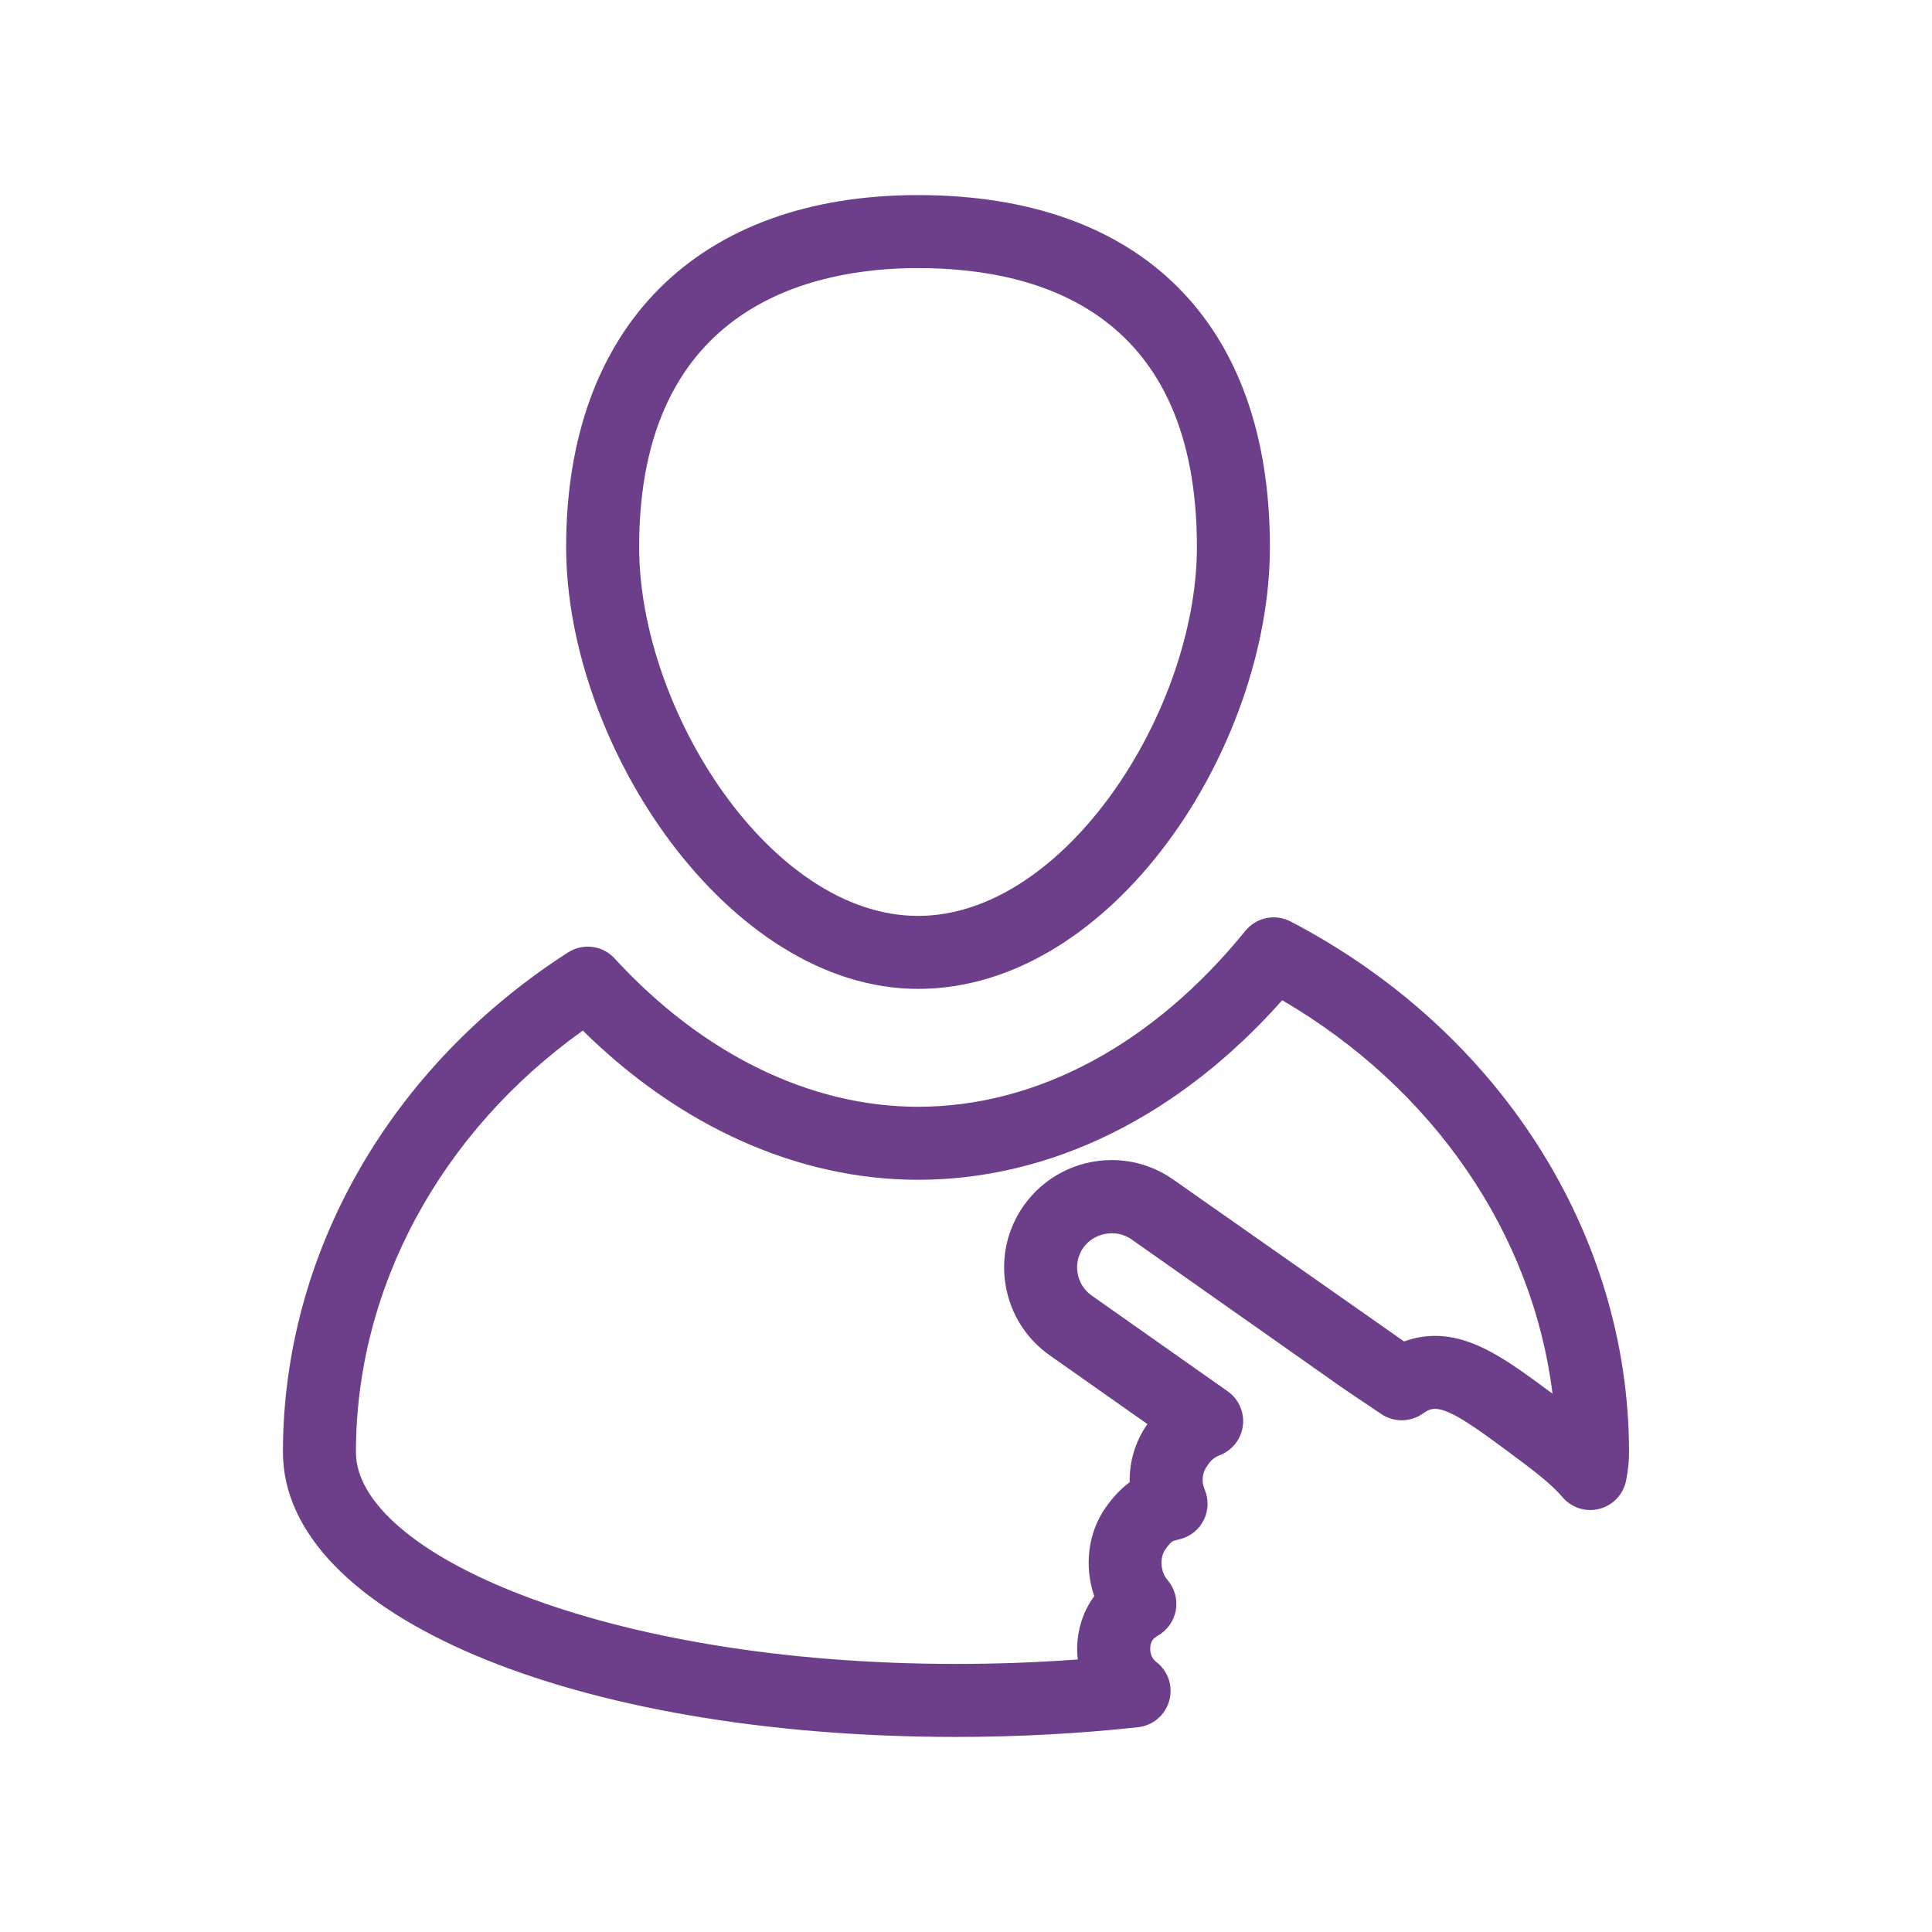
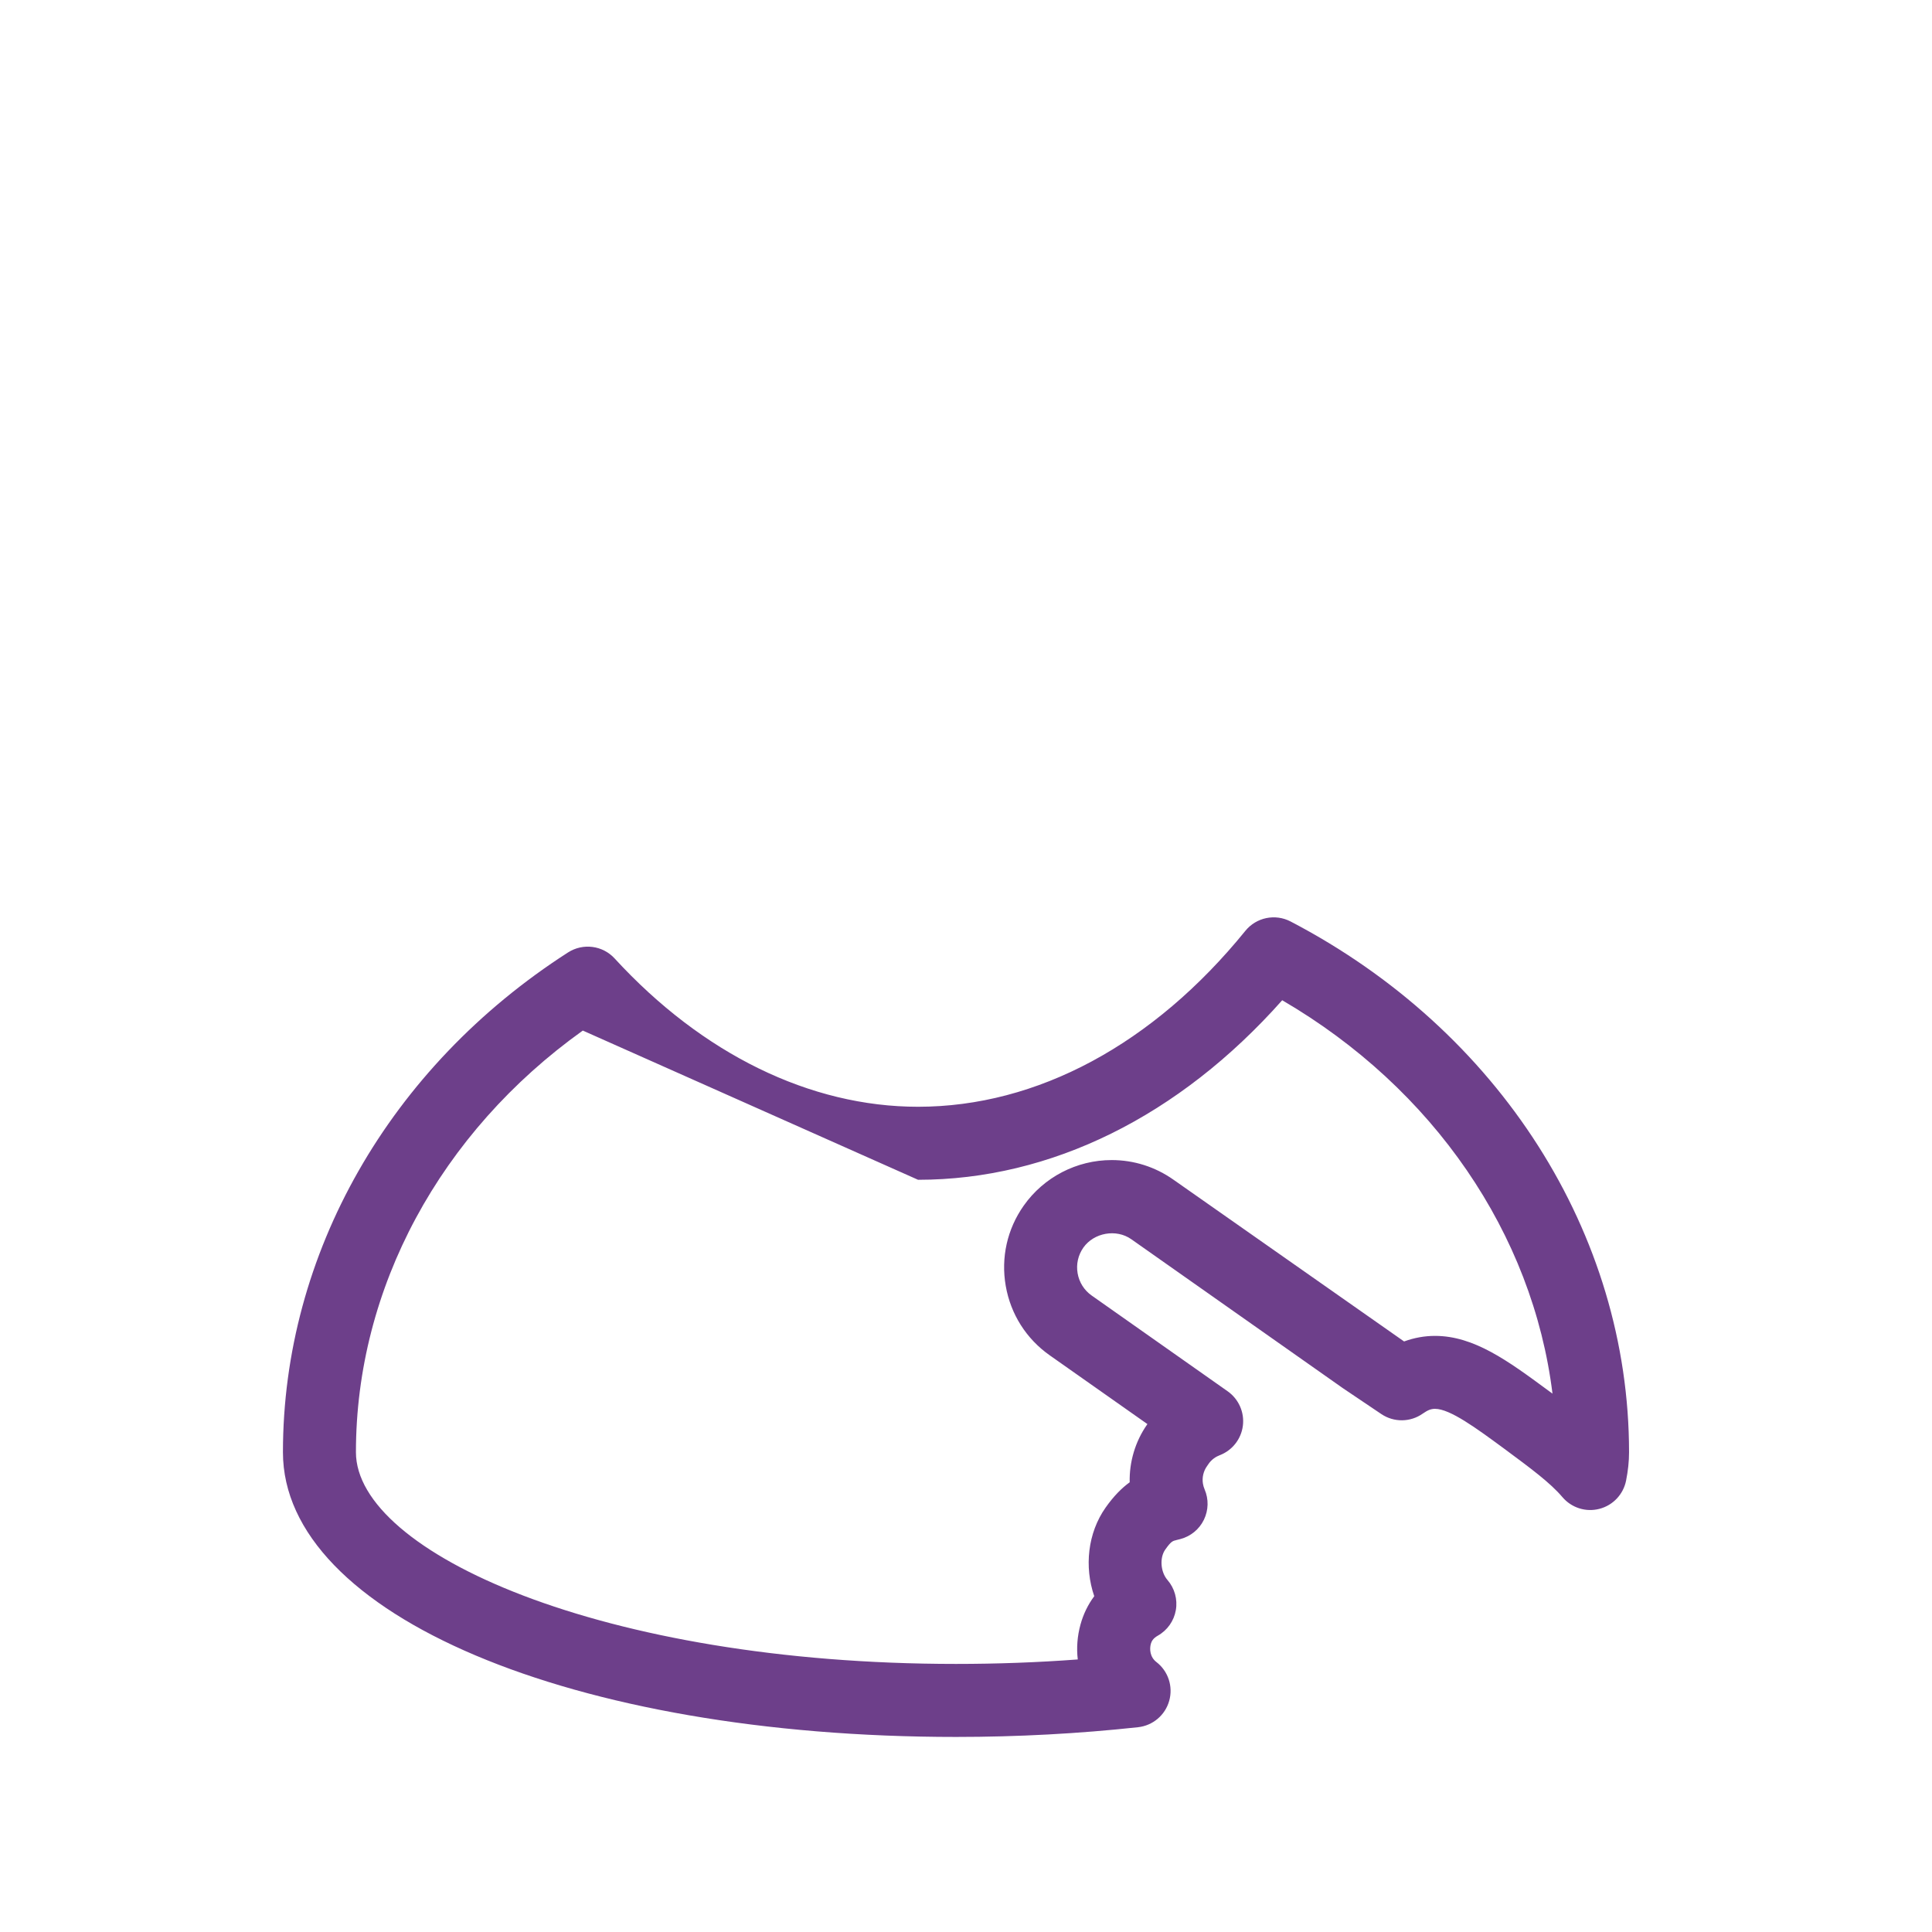
<svg xmlns="http://www.w3.org/2000/svg" version="1.1" id="Layer_1" x="0px" y="0px" width="85.04px" height="85.04px" viewBox="0 0 85.04 85.04" xml:space="preserve">
-   <path fill="#6D3F8A" d="M40.409,43.527c-8.342,0-15.489-10.696-15.489-19.452c0-9.698,5.79-15.488,15.489-15.488  c9.842,0,15.488,5.646,15.488,15.488C55.897,32.886,48.989,43.527,40.409,43.527z M40.409,11.8c-4.585,0-12.276,1.595-12.276,12.275  c0,7.159,5.78,16.24,12.276,16.24c6.496,0,12.275-9.081,12.275-16.24C52.684,13.93,46.008,11.8,40.409,11.8z" />
  <g>
-     <path fill="#6D3F8A" d="M42.08,76.454c-16.89,0-29.626-5.389-29.626-12.533c0-8.73,4.691-16.953,12.549-21.998   c0.659-0.422,1.523-0.31,2.051,0.265c3.864,4.21,8.607,6.528,13.355,6.528c5.24,0,10.356-2.75,14.407-7.743   c0.48-0.593,1.314-0.765,1.99-0.413c9.19,4.793,14.899,13.745,14.899,23.363c0,0.396-0.043,0.807-0.131,1.25   c-0.121,0.604-0.576,1.087-1.173,1.241c-0.596,0.157-1.229-0.046-1.628-0.515c-0.535-0.632-1.388-1.262-2.568-2.136   c-1.223-0.899-2.379-1.751-3.042-1.751c-0.086,0-0.165,0.015-0.25,0.046c-0.076,0.029-0.179,0.087-0.287,0.163   c-0.544,0.386-1.271,0.395-1.825,0.021l-1.69-1.138l-9.313-6.556c-0.665-0.47-1.649-0.289-2.112,0.367   c-0.232,0.331-0.322,0.732-0.253,1.131c0.069,0.399,0.289,0.747,0.619,0.979l5.986,4.215c0.485,0.343,0.743,0.925,0.669,1.515   c-0.074,0.589-0.468,1.089-1.023,1.3c-0.148,0.057-0.357,0.175-0.51,0.412c-0.015,0.023-0.031,0.046-0.047,0.069   c-0.156,0.218-0.222,0.498-0.178,0.769c0.014,0.088,0.038,0.165,0.074,0.253c0.184,0.428,0.173,0.915-0.031,1.335   c-0.203,0.419-0.579,0.729-1.029,0.849l-0.173,0.044c-0.178,0.042-0.243,0.058-0.501,0.423c-0.253,0.36-0.207,0.984,0.099,1.336   c0.315,0.365,0.451,0.852,0.368,1.327c-0.082,0.475-0.373,0.887-0.793,1.124c-0.216,0.122-0.275,0.251-0.307,0.36   c-0.064,0.233-0.039,0.582,0.243,0.8c0.52,0.4,0.744,1.076,0.565,1.708c-0.177,0.632-0.721,1.091-1.372,1.162   C47.481,76.31,44.785,76.454,42.08,76.454z M25.653,45.362c-6.277,4.486-9.986,11.335-9.986,18.559   c0,4.408,10.848,9.319,26.414,9.319c1.799,0,3.593-0.065,5.359-0.197c-0.06-0.505-0.021-1.027,0.121-1.543   c0.127-0.457,0.33-0.874,0.604-1.241c-0.444-1.291-0.289-2.78,0.498-3.898c0.362-0.514,0.716-0.866,1.062-1.116   c-0.021-0.896,0.246-1.803,0.77-2.547c0.003-0.004,0.007-0.01,0.01-0.015l-4.3-3.027c-1.031-0.725-1.719-1.81-1.936-3.056   c-0.217-1.245,0.064-2.499,0.791-3.531c0.885-1.256,2.332-2.007,3.871-2.007c0.979,0,1.919,0.299,2.719,0.863l10.153,7.121   c0.45-0.164,0.903-0.245,1.361-0.245c1.718,0,3.215,1.102,4.949,2.379c0.075,0.055,0.148,0.11,0.222,0.163   c-0.867-7.03-5.236-13.431-11.897-17.316c-4.535,5.108-10.182,7.903-16.028,7.903C35.15,51.929,29.957,49.608,25.653,45.362z" />
+     <path fill="#6D3F8A" d="M42.08,76.454c-16.89,0-29.626-5.389-29.626-12.533c0-8.73,4.691-16.953,12.549-21.998   c0.659-0.422,1.523-0.31,2.051,0.265c3.864,4.21,8.607,6.528,13.355,6.528c5.24,0,10.356-2.75,14.407-7.743   c0.48-0.593,1.314-0.765,1.99-0.413c9.19,4.793,14.899,13.745,14.899,23.363c0,0.396-0.043,0.807-0.131,1.25   c-0.121,0.604-0.576,1.087-1.173,1.241c-0.596,0.157-1.229-0.046-1.628-0.515c-0.535-0.632-1.388-1.262-2.568-2.136   c-1.223-0.899-2.379-1.751-3.042-1.751c-0.086,0-0.165,0.015-0.25,0.046c-0.076,0.029-0.179,0.087-0.287,0.163   c-0.544,0.386-1.271,0.395-1.825,0.021l-1.69-1.138l-9.313-6.556c-0.665-0.47-1.649-0.289-2.112,0.367   c-0.232,0.331-0.322,0.732-0.253,1.131c0.069,0.399,0.289,0.747,0.619,0.979l5.986,4.215c0.485,0.343,0.743,0.925,0.669,1.515   c-0.074,0.589-0.468,1.089-1.023,1.3c-0.148,0.057-0.357,0.175-0.51,0.412c-0.015,0.023-0.031,0.046-0.047,0.069   c-0.156,0.218-0.222,0.498-0.178,0.769c0.014,0.088,0.038,0.165,0.074,0.253c0.184,0.428,0.173,0.915-0.031,1.335   c-0.203,0.419-0.579,0.729-1.029,0.849l-0.173,0.044c-0.178,0.042-0.243,0.058-0.501,0.423c-0.253,0.36-0.207,0.984,0.099,1.336   c0.315,0.365,0.451,0.852,0.368,1.327c-0.082,0.475-0.373,0.887-0.793,1.124c-0.216,0.122-0.275,0.251-0.307,0.36   c-0.064,0.233-0.039,0.582,0.243,0.8c0.52,0.4,0.744,1.076,0.565,1.708c-0.177,0.632-0.721,1.091-1.372,1.162   C47.481,76.31,44.785,76.454,42.08,76.454z M25.653,45.362c-6.277,4.486-9.986,11.335-9.986,18.559   c0,4.408,10.848,9.319,26.414,9.319c1.799,0,3.593-0.065,5.359-0.197c-0.06-0.505-0.021-1.027,0.121-1.543   c0.127-0.457,0.33-0.874,0.604-1.241c-0.444-1.291-0.289-2.78,0.498-3.898c0.362-0.514,0.716-0.866,1.062-1.116   c-0.021-0.896,0.246-1.803,0.77-2.547c0.003-0.004,0.007-0.01,0.01-0.015l-4.3-3.027c-1.031-0.725-1.719-1.81-1.936-3.056   c-0.217-1.245,0.064-2.499,0.791-3.531c0.885-1.256,2.332-2.007,3.871-2.007c0.979,0,1.919,0.299,2.719,0.863l10.153,7.121   c0.45-0.164,0.903-0.245,1.361-0.245c1.718,0,3.215,1.102,4.949,2.379c0.075,0.055,0.148,0.11,0.222,0.163   c-0.867-7.03-5.236-13.431-11.897-17.316c-4.535,5.108-10.182,7.903-16.028,7.903z" />
  </g>
</svg>